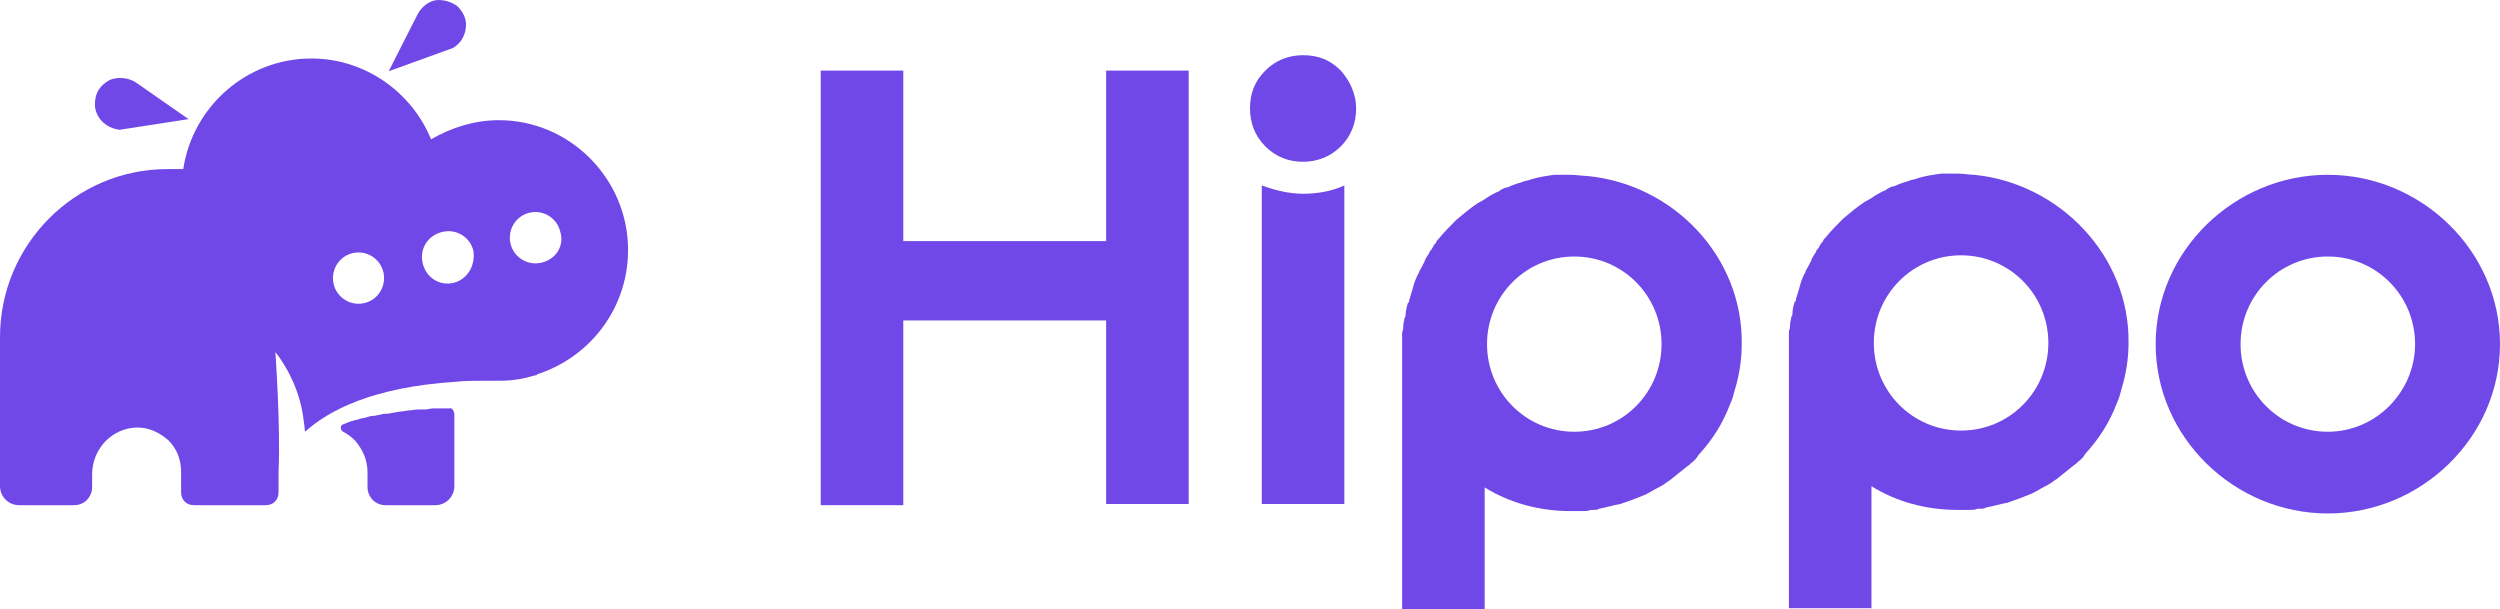
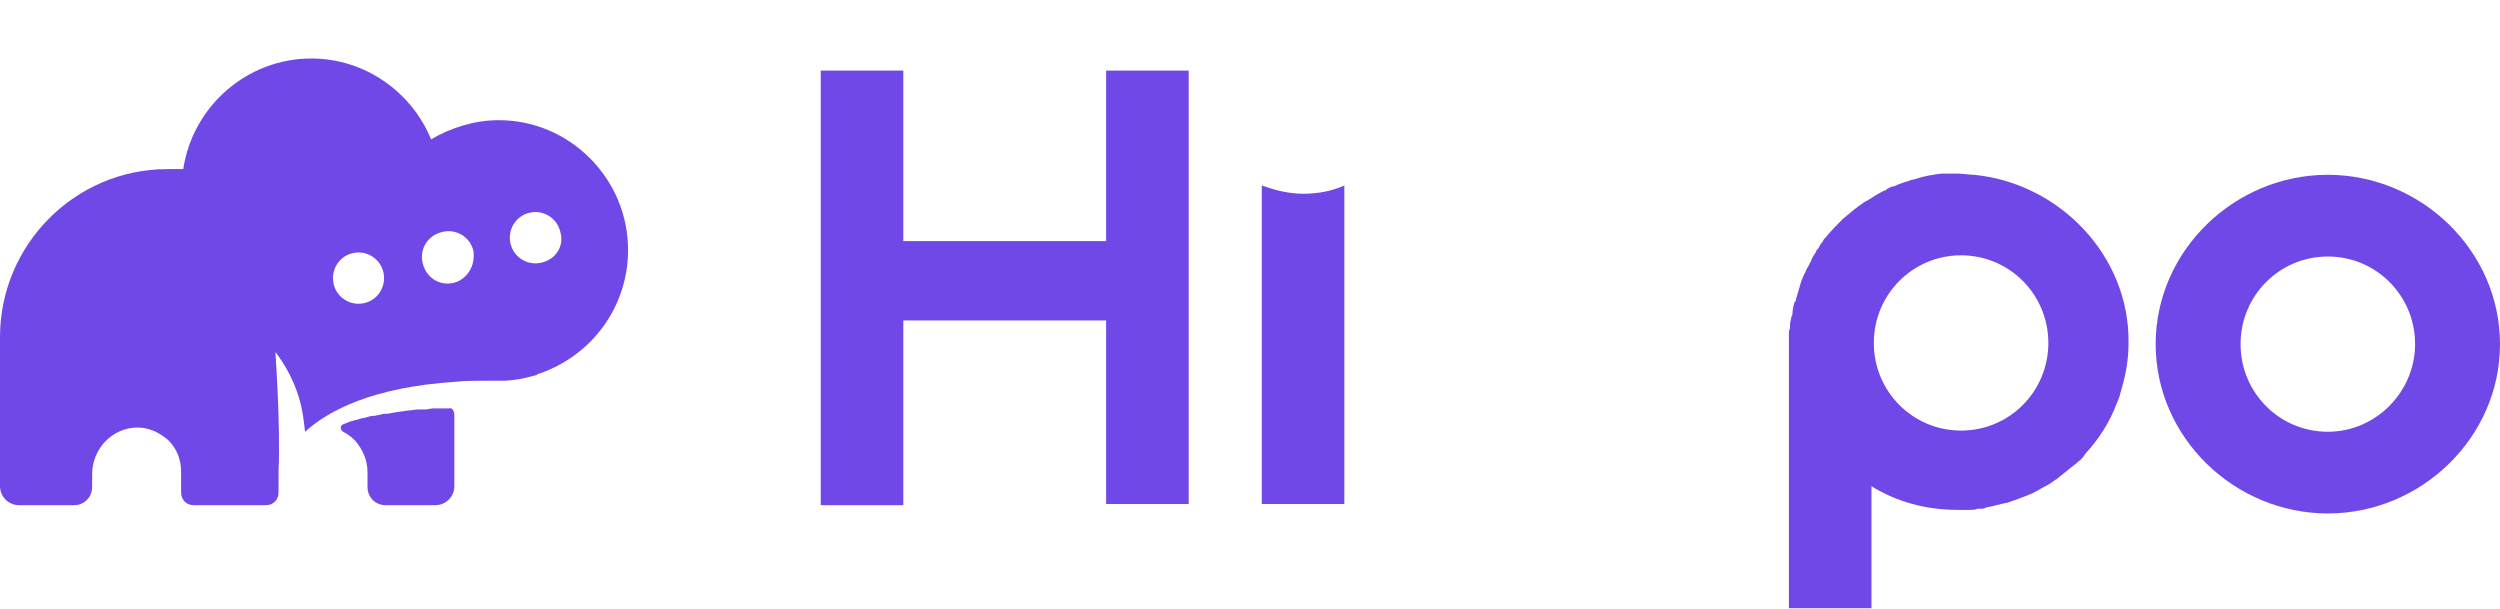
<svg xmlns="http://www.w3.org/2000/svg" width="480" height="117" viewBox="0 0 480 117" fill="none">
-   <path d="M36.197 22.87L26.232 15.927C24.809 14.906 22.775 14.702 21.148 15.315C19.928 15.927 18.912 16.948 18.505 18.173C18.098 19.603 18.098 20.828 18.708 22.053C19.522 23.687 21.148 24.708 22.979 24.912L36.197 22.87Z" fill="#7048e8" />
-   <path d="M74.631 13.681L80.121 2.859C80.935 1.225 82.561 0 84.188 0C85.408 0 86.832 0.408 87.849 1.225C88.865 2.246 89.475 3.471 89.475 4.696C89.475 6.534 88.662 8.168 87.035 9.189L74.631 13.681Z" fill="#7048e8" />
  <path d="M87.238 79.636V93.317C87.238 95.359 85.612 96.993 83.578 96.993H74.02C71.987 96.993 70.563 95.359 70.563 93.522V90.663C70.563 88.213 69.547 86.171 68.123 84.537C67.513 83.924 66.7 83.312 65.886 82.903C65.276 82.495 65.276 81.678 65.886 81.474C66.293 81.27 66.496 81.27 66.903 81.066C67.31 80.861 67.716 80.862 68.123 80.657C68.123 80.657 68.123 80.657 68.326 80.657C68.937 80.453 69.547 80.249 69.953 80.249C70.563 80.045 71.174 79.841 71.784 79.841C72.19 79.841 72.597 79.636 73.004 79.636C73.41 79.432 74.02 79.432 74.427 79.432C74.834 79.432 75.24 79.228 75.647 79.228C76.461 79.024 77.274 79.024 78.291 78.82C78.901 78.82 79.714 78.615 80.324 78.615C80.324 78.615 80.324 78.615 80.528 78.615C80.528 78.615 80.528 78.615 80.731 78.615C80.934 78.615 81.341 78.615 81.544 78.615C82.154 78.615 82.764 78.411 83.171 78.411H83.375C83.781 78.411 84.188 78.411 84.595 78.411C85.001 78.411 85.205 78.411 85.612 78.411C85.815 78.411 86.018 78.411 86.222 78.411C86.222 78.411 86.222 78.411 86.425 78.411C86.628 78.207 87.238 78.82 87.238 79.636Z" fill="#7048e8" />
  <path d="M95.779 23.074C91.102 23.074 86.628 24.503 82.764 26.75C79.104 17.765 70.157 11.231 59.786 11.231C47.381 11.231 37.01 20.42 35.18 32.467H32.13C14.438 32.467 0 46.965 0 64.73V93.317C0 95.359 1.627 96.993 3.66 96.993H14.235C16.268 96.993 17.692 95.359 17.692 93.522V91.071C17.692 86.171 21.555 82.087 26.436 82.087C28.673 82.087 30.706 83.108 32.333 84.537C33.96 86.171 34.773 88.213 34.773 90.663V94.543C34.773 95.972 35.79 96.993 37.214 96.993H51.041C52.465 96.993 53.482 95.972 53.482 94.543V91.071C53.482 90.867 53.482 90.663 53.482 90.459C53.889 81.882 52.872 67.589 52.872 67.589C54.295 69.427 56.125 72.285 57.345 76.165C58.159 78.82 58.362 81.066 58.566 82.903C63.039 78.82 71.58 74.327 87.442 73.306C89.272 73.102 91.102 73.102 93.136 73.102C93.542 73.102 94.152 73.102 94.762 73.102H96.186C98.423 73.102 100.66 72.694 102.693 72.081C102.897 72.081 103.1 72.081 103.1 71.877C113.267 68.61 120.588 59.217 120.588 47.986C120.588 34.305 109.404 23.074 95.779 23.074ZM69.953 58.196C67.31 58.808 64.666 57.175 64.056 54.52C63.446 51.866 65.073 49.211 67.716 48.599C70.36 47.986 73.004 49.62 73.614 52.274C74.224 54.929 72.597 57.583 69.953 58.196ZM87.035 54.316C84.391 54.929 81.748 53.295 81.138 50.436C80.528 47.782 82.154 45.127 85.001 44.515C87.645 43.902 90.289 45.536 90.899 48.19C91.305 51.049 89.679 53.703 87.035 54.316ZM103.913 50.436C101.27 51.049 98.626 49.415 98.016 46.761C97.406 44.106 99.033 41.452 101.676 40.839C104.32 40.227 106.964 41.86 107.574 44.515C108.387 47.169 106.76 49.824 103.913 50.436Z" fill="#7048e8" />
  <path d="M446.943 33.561C429.056 33.561 413.887 48.112 413.887 66.073C413.887 84.034 429.056 98.584 446.943 98.584C464.83 98.584 480 84.034 480 66.073C480 48.112 464.83 33.561 446.943 33.561ZM446.943 82.897C437.66 82.897 430.189 75.394 430.189 66.073C430.189 56.751 437.66 49.249 446.943 49.249C456.226 49.249 463.698 56.751 463.698 66.073C463.698 75.167 456.226 82.897 446.943 82.897Z" fill="#7048e8" />
  <path d="M157.585 96.766V13.554H173.434V46.293H212.377V13.554H228.227V96.766H212.377V61.526H173.434V96.993H157.585V96.766Z" fill="#7048e8" />
-   <path d="M257.434 13.554C255.396 11.508 253.132 10.599 250.189 10.599C247.472 10.599 244.981 11.508 242.943 13.554C240.906 15.6 240 17.874 240 20.829C240 23.558 240.906 26.059 242.943 28.105C244.981 30.151 247.472 31.06 250.189 31.06C253.132 31.06 255.623 29.924 257.434 28.105C259.472 26.059 260.377 23.558 260.377 20.829C260.377 18.101 259.245 15.6 257.434 13.554Z" fill="#7048e8" />
  <path d="M258.113 35.608V96.766H242.264V35.608C244.755 36.517 247.472 37.199 250.189 37.199C252.906 37.199 255.623 36.744 258.113 35.608Z" fill="#7048e8" />
-   <path d="M304.755 33.789C303.849 33.789 302.717 33.561 301.585 33.561C300.906 33.561 300 33.561 299.321 33.561C299.095 33.561 298.642 33.561 298.415 33.561C296.83 33.789 295.246 34.016 293.887 34.471C293.434 34.698 292.755 34.698 292.302 34.925C291.849 35.153 291.397 35.153 290.944 35.38C290.717 35.38 290.491 35.607 290.264 35.607C289.812 35.835 289.359 36.062 288.906 36.062C288.453 36.289 288 36.517 287.774 36.744C287.095 36.972 286.415 37.426 285.963 37.654C285.283 38.108 284.604 38.563 283.698 39.018C282.34 39.927 280.981 41.064 279.623 42.201C278.491 43.337 277.359 44.474 276.227 45.838C276 46.066 275.774 46.293 275.774 46.52C275.321 46.975 275.095 47.43 274.868 47.885C274.642 48.112 274.415 48.339 274.415 48.567C274.189 49.021 273.736 49.476 273.51 50.158C273.51 50.385 273.283 50.613 273.283 50.613C273.057 51.295 272.604 51.749 272.378 52.432C272.378 52.659 272.151 52.659 272.151 52.886C271.698 53.796 271.472 54.478 271.246 55.387C271.019 56.069 270.793 56.979 270.566 57.661C270.566 57.888 270.566 58.115 270.34 58.115C270.113 58.797 269.887 59.707 269.887 60.389C269.887 60.616 269.887 60.844 269.661 61.071C269.661 61.526 269.434 61.98 269.434 62.435C269.434 62.89 269.434 63.345 269.208 63.799C269.208 64.481 269.208 65.163 269.208 65.618V117H285.057V93.583C289.812 96.538 295.472 98.13 301.585 98.13C302.264 98.13 303.17 98.13 303.849 98.13C304.302 98.13 304.981 98.13 305.434 97.902C305.661 97.902 305.887 97.902 306.113 97.902C306.34 97.902 306.793 97.902 307.019 97.675C308.378 97.448 309.736 96.993 311.095 96.766C311.321 96.766 311.547 96.538 311.774 96.538C313.132 96.084 314.264 95.629 315.397 95.174C316.076 94.947 316.755 94.492 317.208 94.265C317.887 93.81 318.566 93.583 319.246 93.128C319.698 92.9 320.151 92.446 320.604 92.219C321.736 91.309 322.868 90.4 324 89.49C324.453 89.263 324.68 88.808 325.132 88.581C325.585 88.126 325.812 87.899 326.038 87.444C328.755 84.488 330.793 81.305 332.151 77.668C332.604 76.758 332.83 75.849 333.057 74.94C333.963 71.984 334.415 69.028 334.415 66.073C334.642 49.249 321.283 35.38 304.755 33.789ZM302.264 82.897C292.981 82.897 285.51 75.394 285.51 66.073C285.51 56.751 292.981 49.249 302.264 49.249C311.547 49.249 319.019 56.751 319.019 66.073C319.019 75.394 311.547 82.897 302.264 82.897Z" fill="#7048e8" />
  <path d="M379.019 33.561C378.113 33.561 376.981 33.334 375.849 33.334C375.17 33.334 374.264 33.334 373.585 33.334C373.359 33.334 372.906 33.334 372.679 33.334C371.094 33.561 369.509 33.789 368.151 34.243C367.698 34.471 367.019 34.471 366.566 34.698C366.113 34.925 365.66 34.925 365.208 35.153C364.981 35.153 364.755 35.38 364.528 35.38C364.076 35.607 363.623 35.835 363.17 35.835C362.717 36.062 362.264 36.289 362.038 36.517C361.359 36.744 360.679 37.199 360.226 37.426C359.547 37.881 358.868 38.336 357.962 38.79C356.604 39.7 355.245 40.837 353.887 41.973C352.755 43.11 351.623 44.247 350.491 45.611C350.264 45.838 350.038 46.066 350.038 46.293C349.585 46.748 349.358 47.203 349.132 47.657C348.906 47.885 348.679 48.112 348.679 48.339C348.453 48.794 348 49.249 347.774 49.931C347.774 50.158 347.547 50.385 347.547 50.385C347.321 51.068 346.868 51.522 346.642 52.204C346.642 52.432 346.415 52.432 346.415 52.659C345.962 53.568 345.736 54.251 345.509 55.16C345.283 55.842 345.057 56.751 344.83 57.433C344.83 57.661 344.83 57.888 344.604 57.888C344.377 58.57 344.151 59.48 344.151 60.162C344.151 60.389 344.151 60.616 343.925 60.844C343.925 61.298 343.698 61.753 343.698 62.208C343.698 62.663 343.698 63.117 343.472 63.572C343.472 64.254 343.472 64.936 343.472 65.391V116.773H359.321V93.355C364.075 96.311 369.736 97.902 375.849 97.902C376.528 97.902 377.434 97.902 378.113 97.902C378.566 97.902 379.245 97.902 379.698 97.675C379.925 97.675 380.151 97.675 380.377 97.675C380.604 97.675 381.057 97.675 381.283 97.448C382.642 97.22 384 96.766 385.358 96.538C385.585 96.538 385.811 96.311 386.038 96.311C387.396 95.856 388.528 95.401 389.66 94.947C390.34 94.719 391.019 94.265 391.472 94.037C392.151 93.583 392.83 93.355 393.51 92.9C393.962 92.673 394.415 92.219 394.868 91.991C396 91.082 397.132 90.172 398.264 89.263C398.717 89.035 398.943 88.581 399.396 88.353C399.849 87.899 400.076 87.671 400.302 87.217C403.019 84.261 405.057 81.078 406.415 77.441C406.868 76.531 407.094 75.622 407.321 74.712C408.226 71.757 408.679 68.801 408.679 65.845C408.906 49.021 395.321 35.153 379.019 33.561ZM376.528 82.67C367.245 82.67 359.774 75.167 359.774 65.845C359.774 56.524 367.245 49.021 376.528 49.021C385.811 49.021 393.283 56.524 393.283 65.845C393.283 75.167 385.811 82.67 376.528 82.67Z" fill="#7048e8" />
</svg>